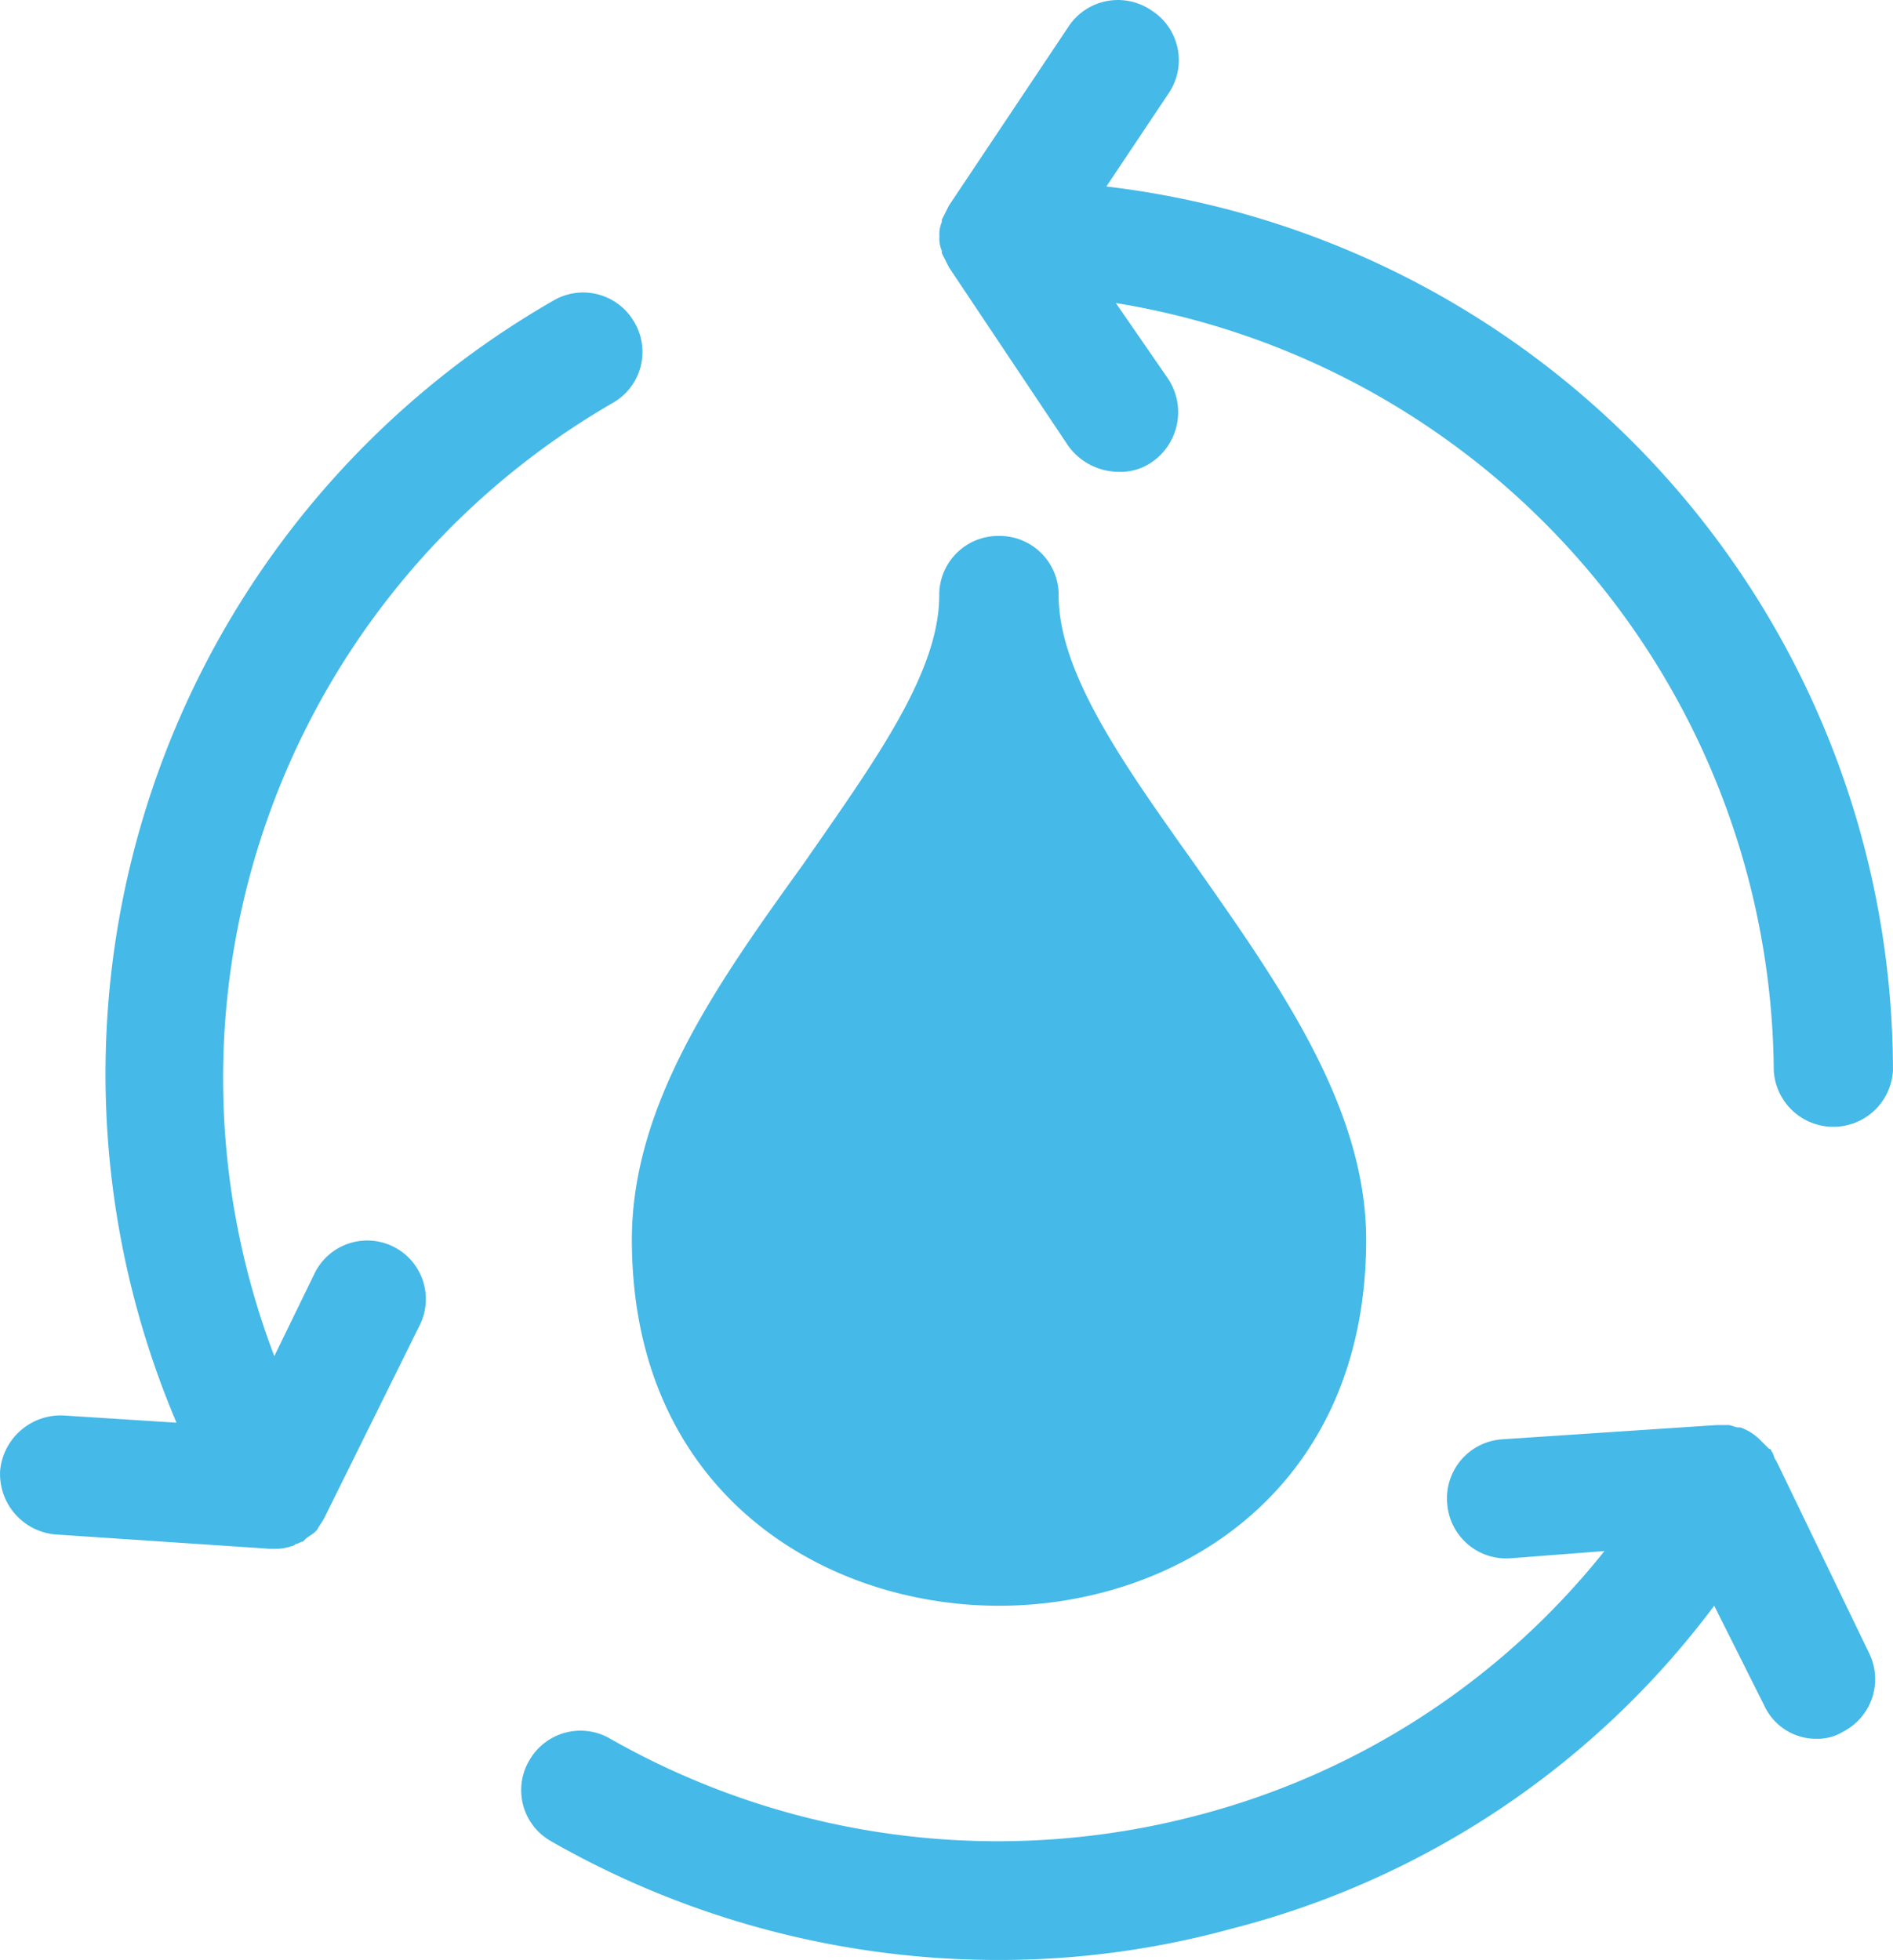
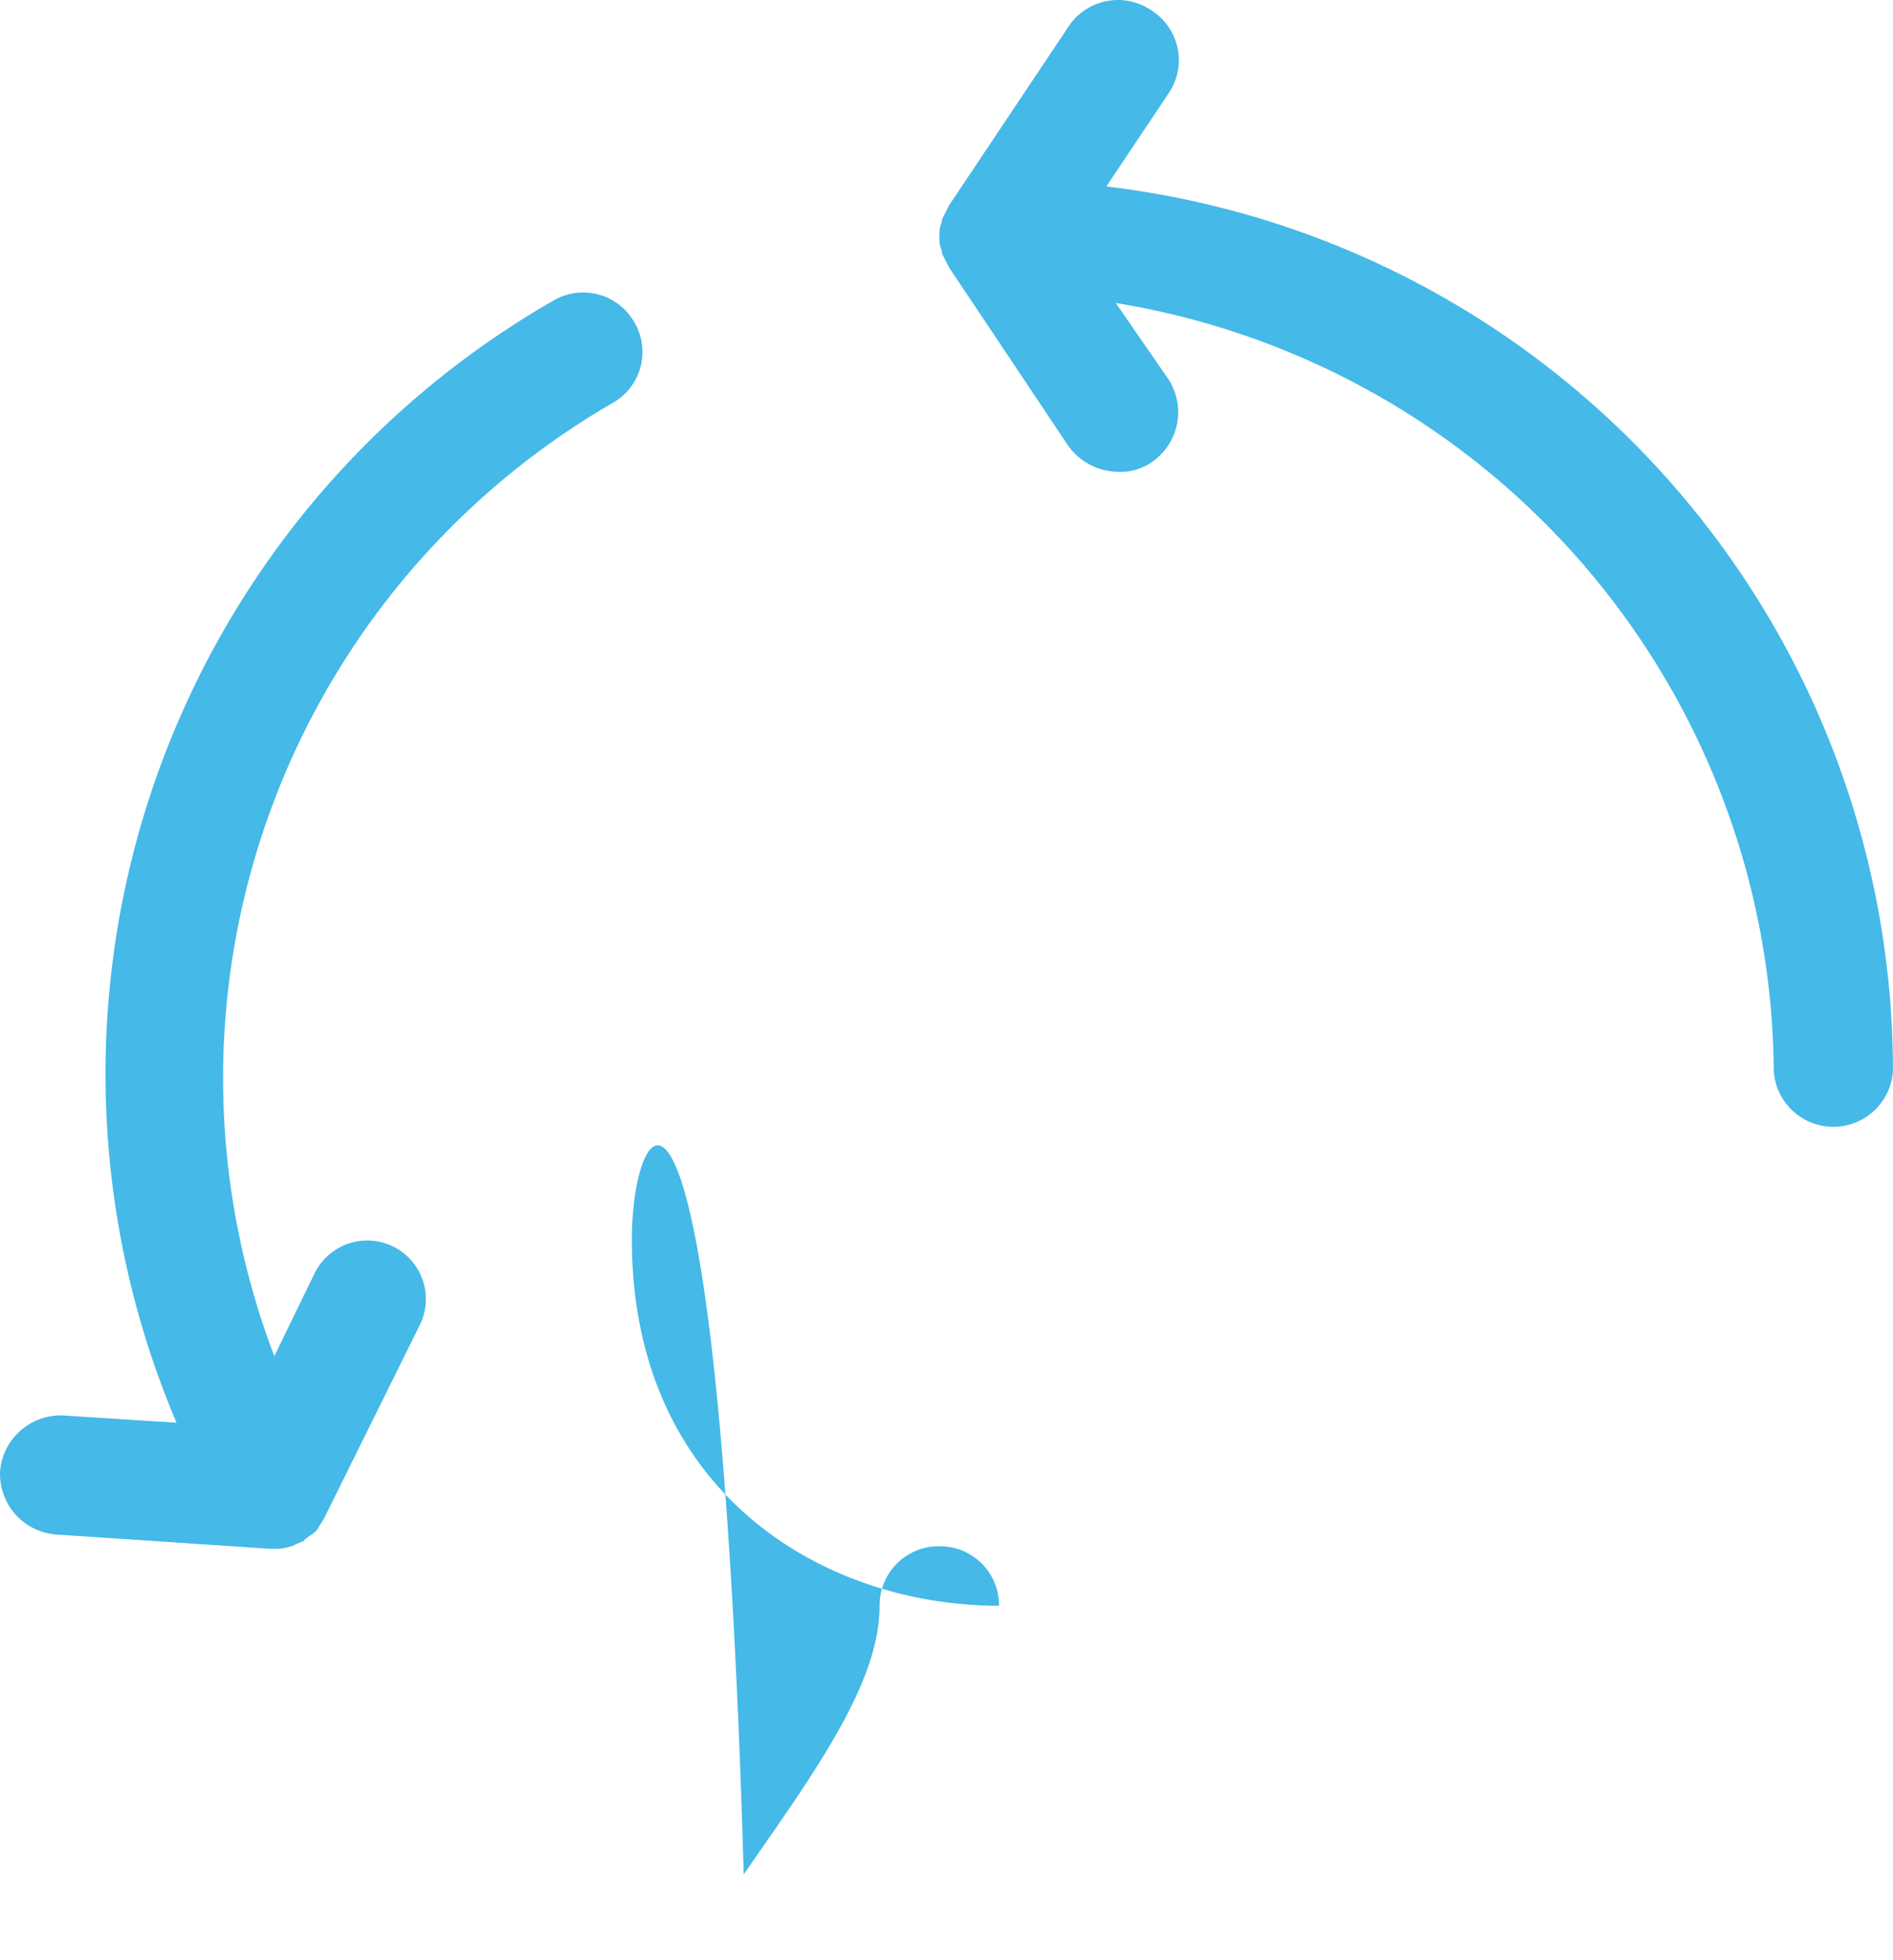
<svg xmlns="http://www.w3.org/2000/svg" id="Group_183" data-name="Group 183" width="72.928" height="75.522" viewBox="0 0 72.928 75.522">
  <defs>
    <clipPath id="clip-path">
      <path id="Path_663" data-name="Path 663" d="M0,48.136H72.928V-27.386H0Z" transform="translate(0 27.386)" fill="none" />
    </clipPath>
  </defs>
  <g id="Group_182" data-name="Group 182" transform="translate(0 0)" clip-path="url(#clip-path)">
    <g id="Group_178" data-name="Group 178" transform="translate(24.343 20.652)">
-       <path id="Path_659" data-name="Path 659" d="M9.015,26.274c6.8,0,14.144-4.4,14.144-14.106,0-5.132-3.4-9.895-6.613-14.475-2.664-3.756-5.234-7.327-5.234-10.35a2.274,2.274,0,0,0-2.3-2.292,2.274,2.274,0,0,0-2.3,2.292c0,3.022-2.57,6.5-5.234,10.35C-1.823,2.274-5.129,6.945-5.129,12.168c0,9.71,7.346,14.106,14.144,14.106" transform="translate(5.129 14.948)" fill="#45b9e7" />
+       <path id="Path_659" data-name="Path 659" d="M9.015,26.274a2.274,2.274,0,0,0-2.3-2.292,2.274,2.274,0,0,0-2.3,2.292c0,3.022-2.57,6.5-5.234,10.35C-1.823,2.274-5.129,6.945-5.129,12.168c0,9.71,7.346,14.106,14.144,14.106" transform="translate(5.129 14.948)" fill="#45b9e7" />
    </g>
    <g id="Group_179" data-name="Group 179" transform="translate(36.192 -0.001)">
      <path id="Path_660" data-name="Path 660" d="M4.1,4.581,6.485,1.01A2.272,2.272,0,0,0,5.843-2.2a2.283,2.283,0,0,0-3.215.64L-1.964,5.315l-.276.549v.091a1.176,1.176,0,0,0-.091.552,1.171,1.171,0,0,0,.091.549v.091l.276.549,4.591,6.872a2.4,2.4,0,0,0,1.928,1.007,2.109,2.109,0,0,0,1.288-.367A2.334,2.334,0,0,0,6.485,12L4.464,9.071A30.208,30.208,0,0,1,29.812,38.658a2.3,2.3,0,0,0,4.591,0A34.325,34.325,0,0,0,4.1,4.581" transform="translate(2.331 2.606)" fill="#45b9e7" />
    </g>
    <g id="Group_180" data-name="Group 180" transform="translate(0 11.269)">
      <path id="Path_661" data-name="Path 661" d="M15.047,2.712A2.256,2.256,0,0,0,15.875-.4a2.269,2.269,0,0,0-3.124-.825A34.362,34.362,0,0,0-1.76,42.009l-4.316-.276A2.345,2.345,0,0,0-8.555,43.84a2.34,2.34,0,0,0,2.112,2.474l8.265.552h.185a1.762,1.762,0,0,0,.643-.094.33.33,0,0,0,.185-.091c.091,0,.182-.091.273-.091L3.2,46.5c.091-.094.276-.185.367-.276l.091-.091c.094-.185.185-.276.276-.458l3.673-7.421a2.257,2.257,0,0,0-4.04-2.016L2.007,39.444A30.057,30.057,0,0,1,15.047,2.712" transform="translate(8.561 1.543)" fill="#45b9e7" />
    </g>
    <g id="Group_181" data-name="Group 181" transform="translate(20.079 54.912)">
-       <path id="Path_662" data-name="Path 662" d="M30.816.875C30.725.784,30.725.6,30.631.509A.089.089,0,0,0,30.54.418L30.264.142,30.173.051a2.021,2.021,0,0,0-.736-.458h-.091c-.091,0-.276-.091-.367-.091h-.461L20.254.051a2.279,2.279,0,0,0-2.112,2.474,2.28,2.28,0,0,0,2.479,2.107L24.2,4.356A29.558,29.558,0,0,1,8.589,14.523a30.183,30.183,0,0,1-22.684-2.931,2.271,2.271,0,0,0-3.122.825,2.258,2.258,0,0,0,.827,3.116A34.694,34.694,0,0,0,.783,20.113a33.767,33.767,0,0,0,9-1.191A33.593,33.593,0,0,0,28.428,6.462l1.928,3.847a2.2,2.2,0,0,0,2.021,1.282,1.872,1.872,0,0,0,1.012-.273A2.272,2.272,0,0,0,34.4,8.3Z" transform="translate(17.533 0.498)" fill="#45b9e7" />
-     </g>
+       </g>
  </g>
</svg>